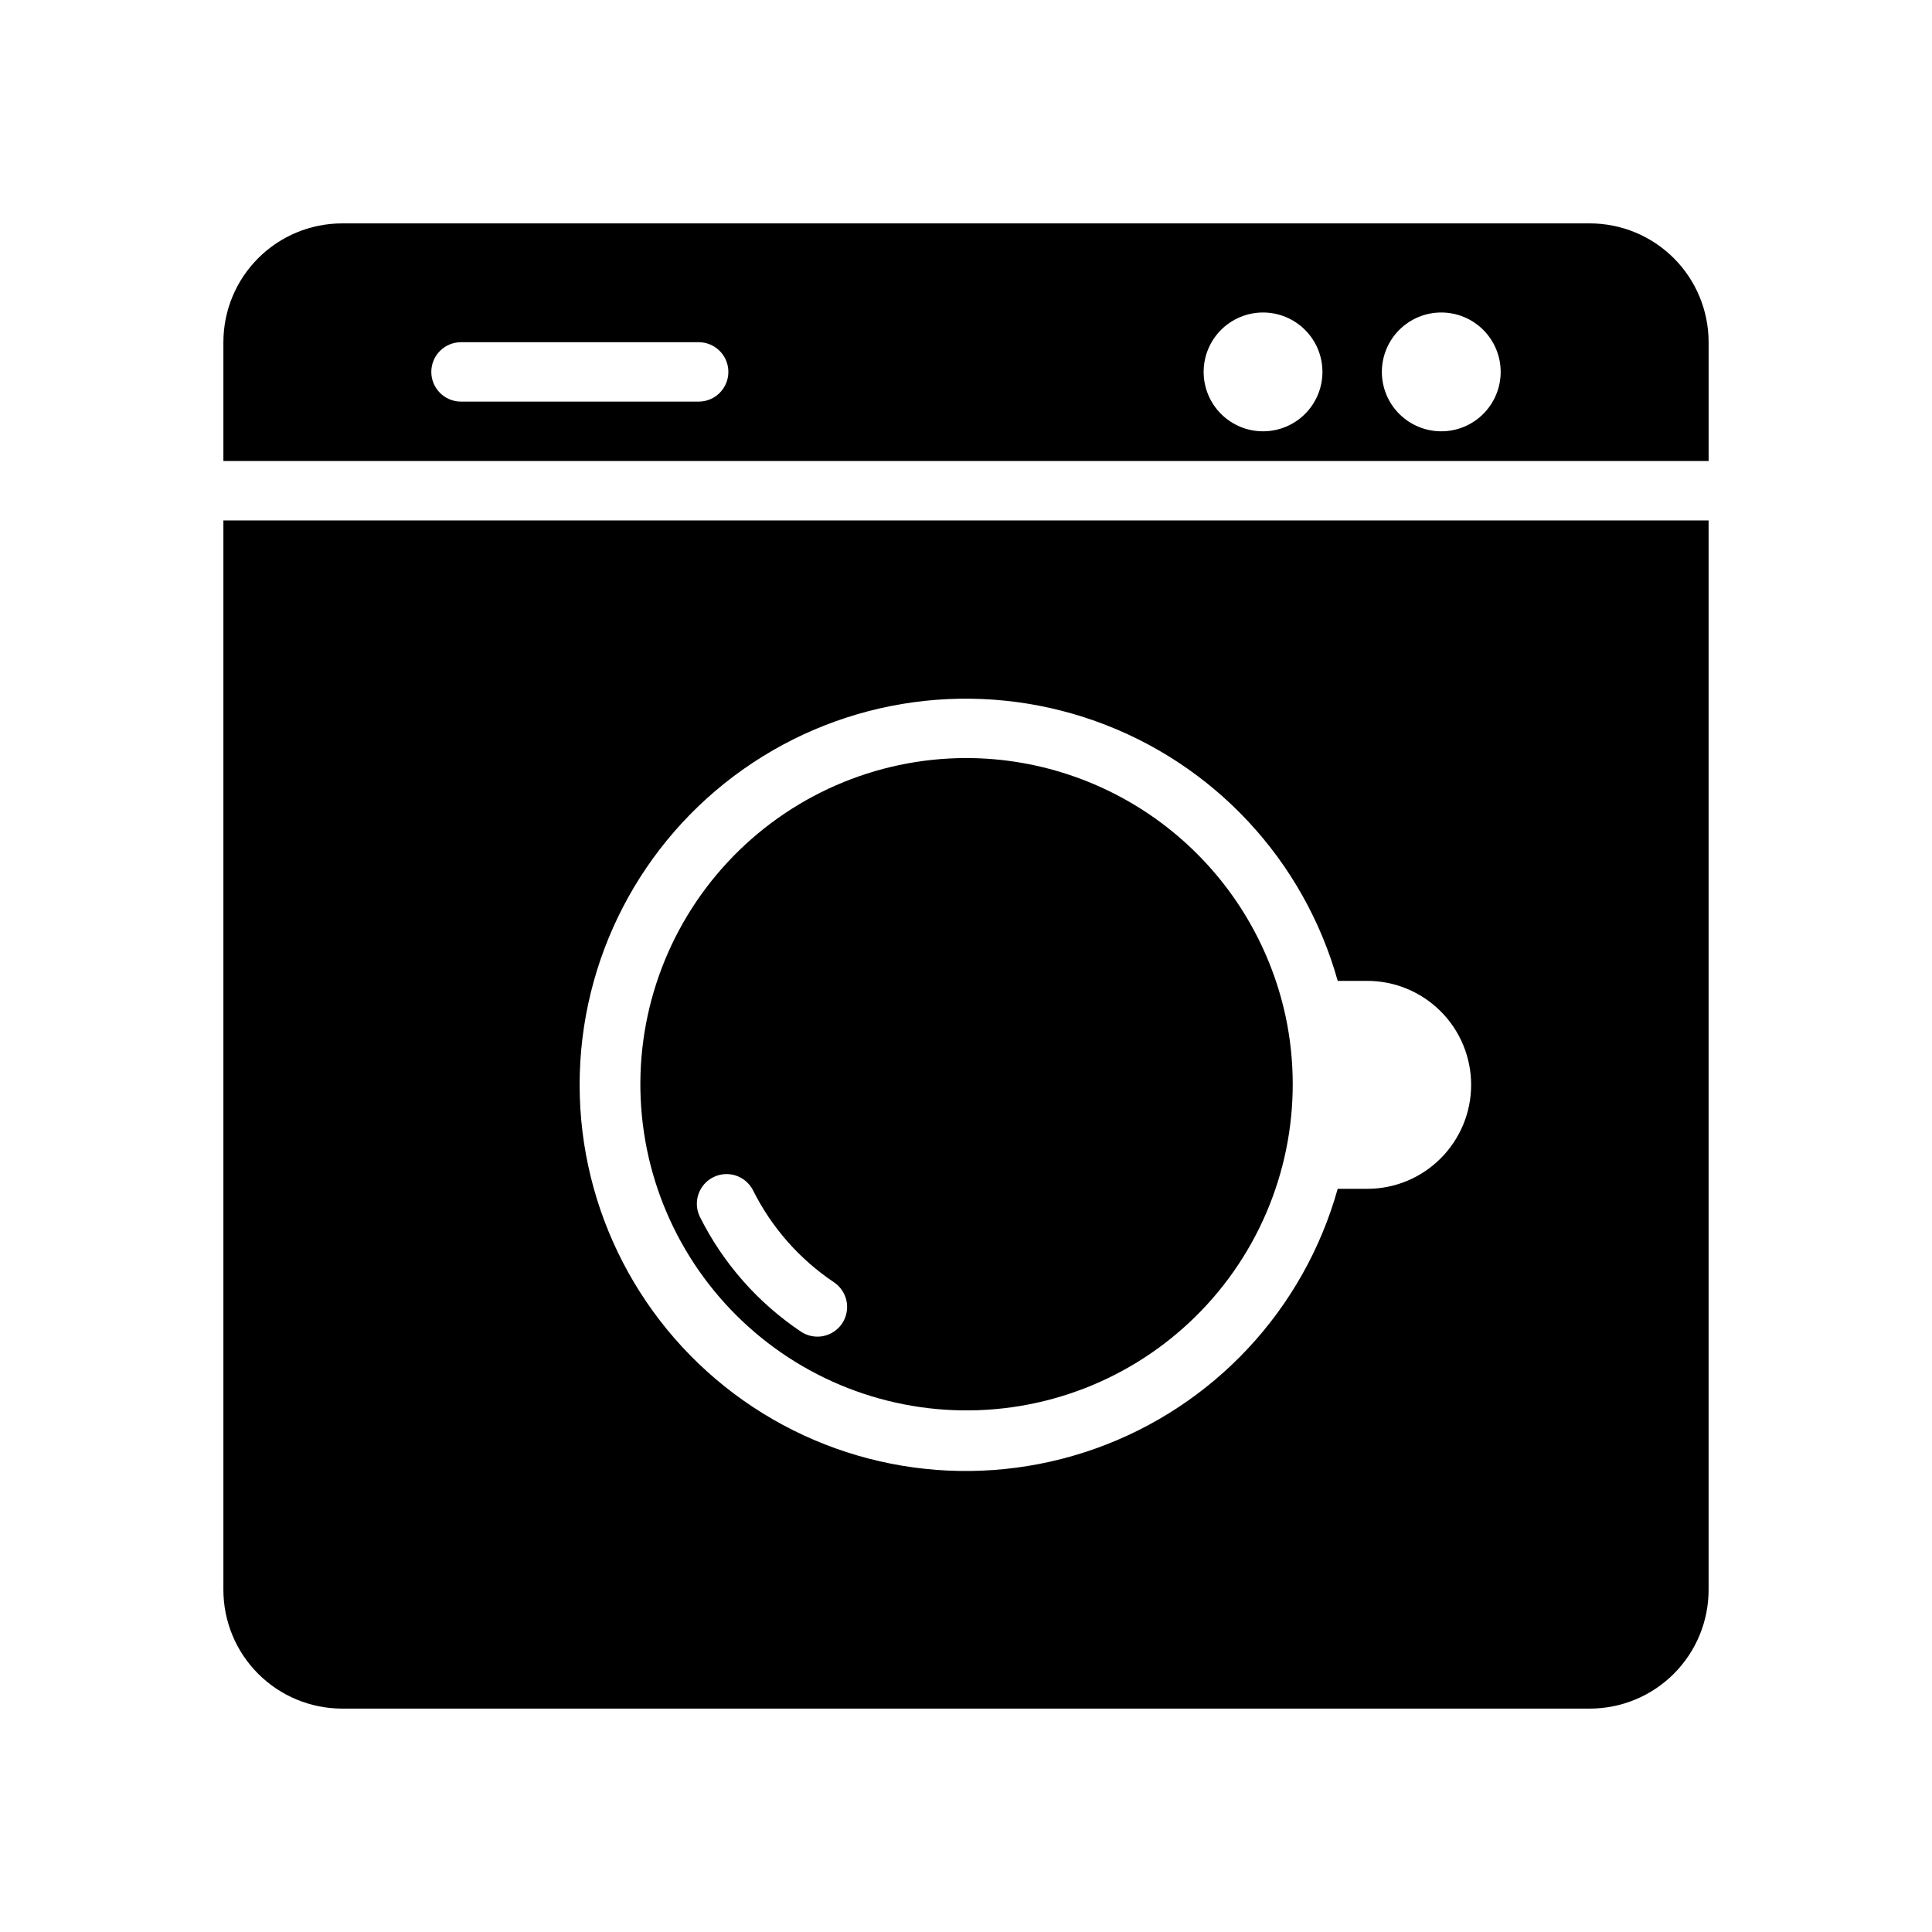
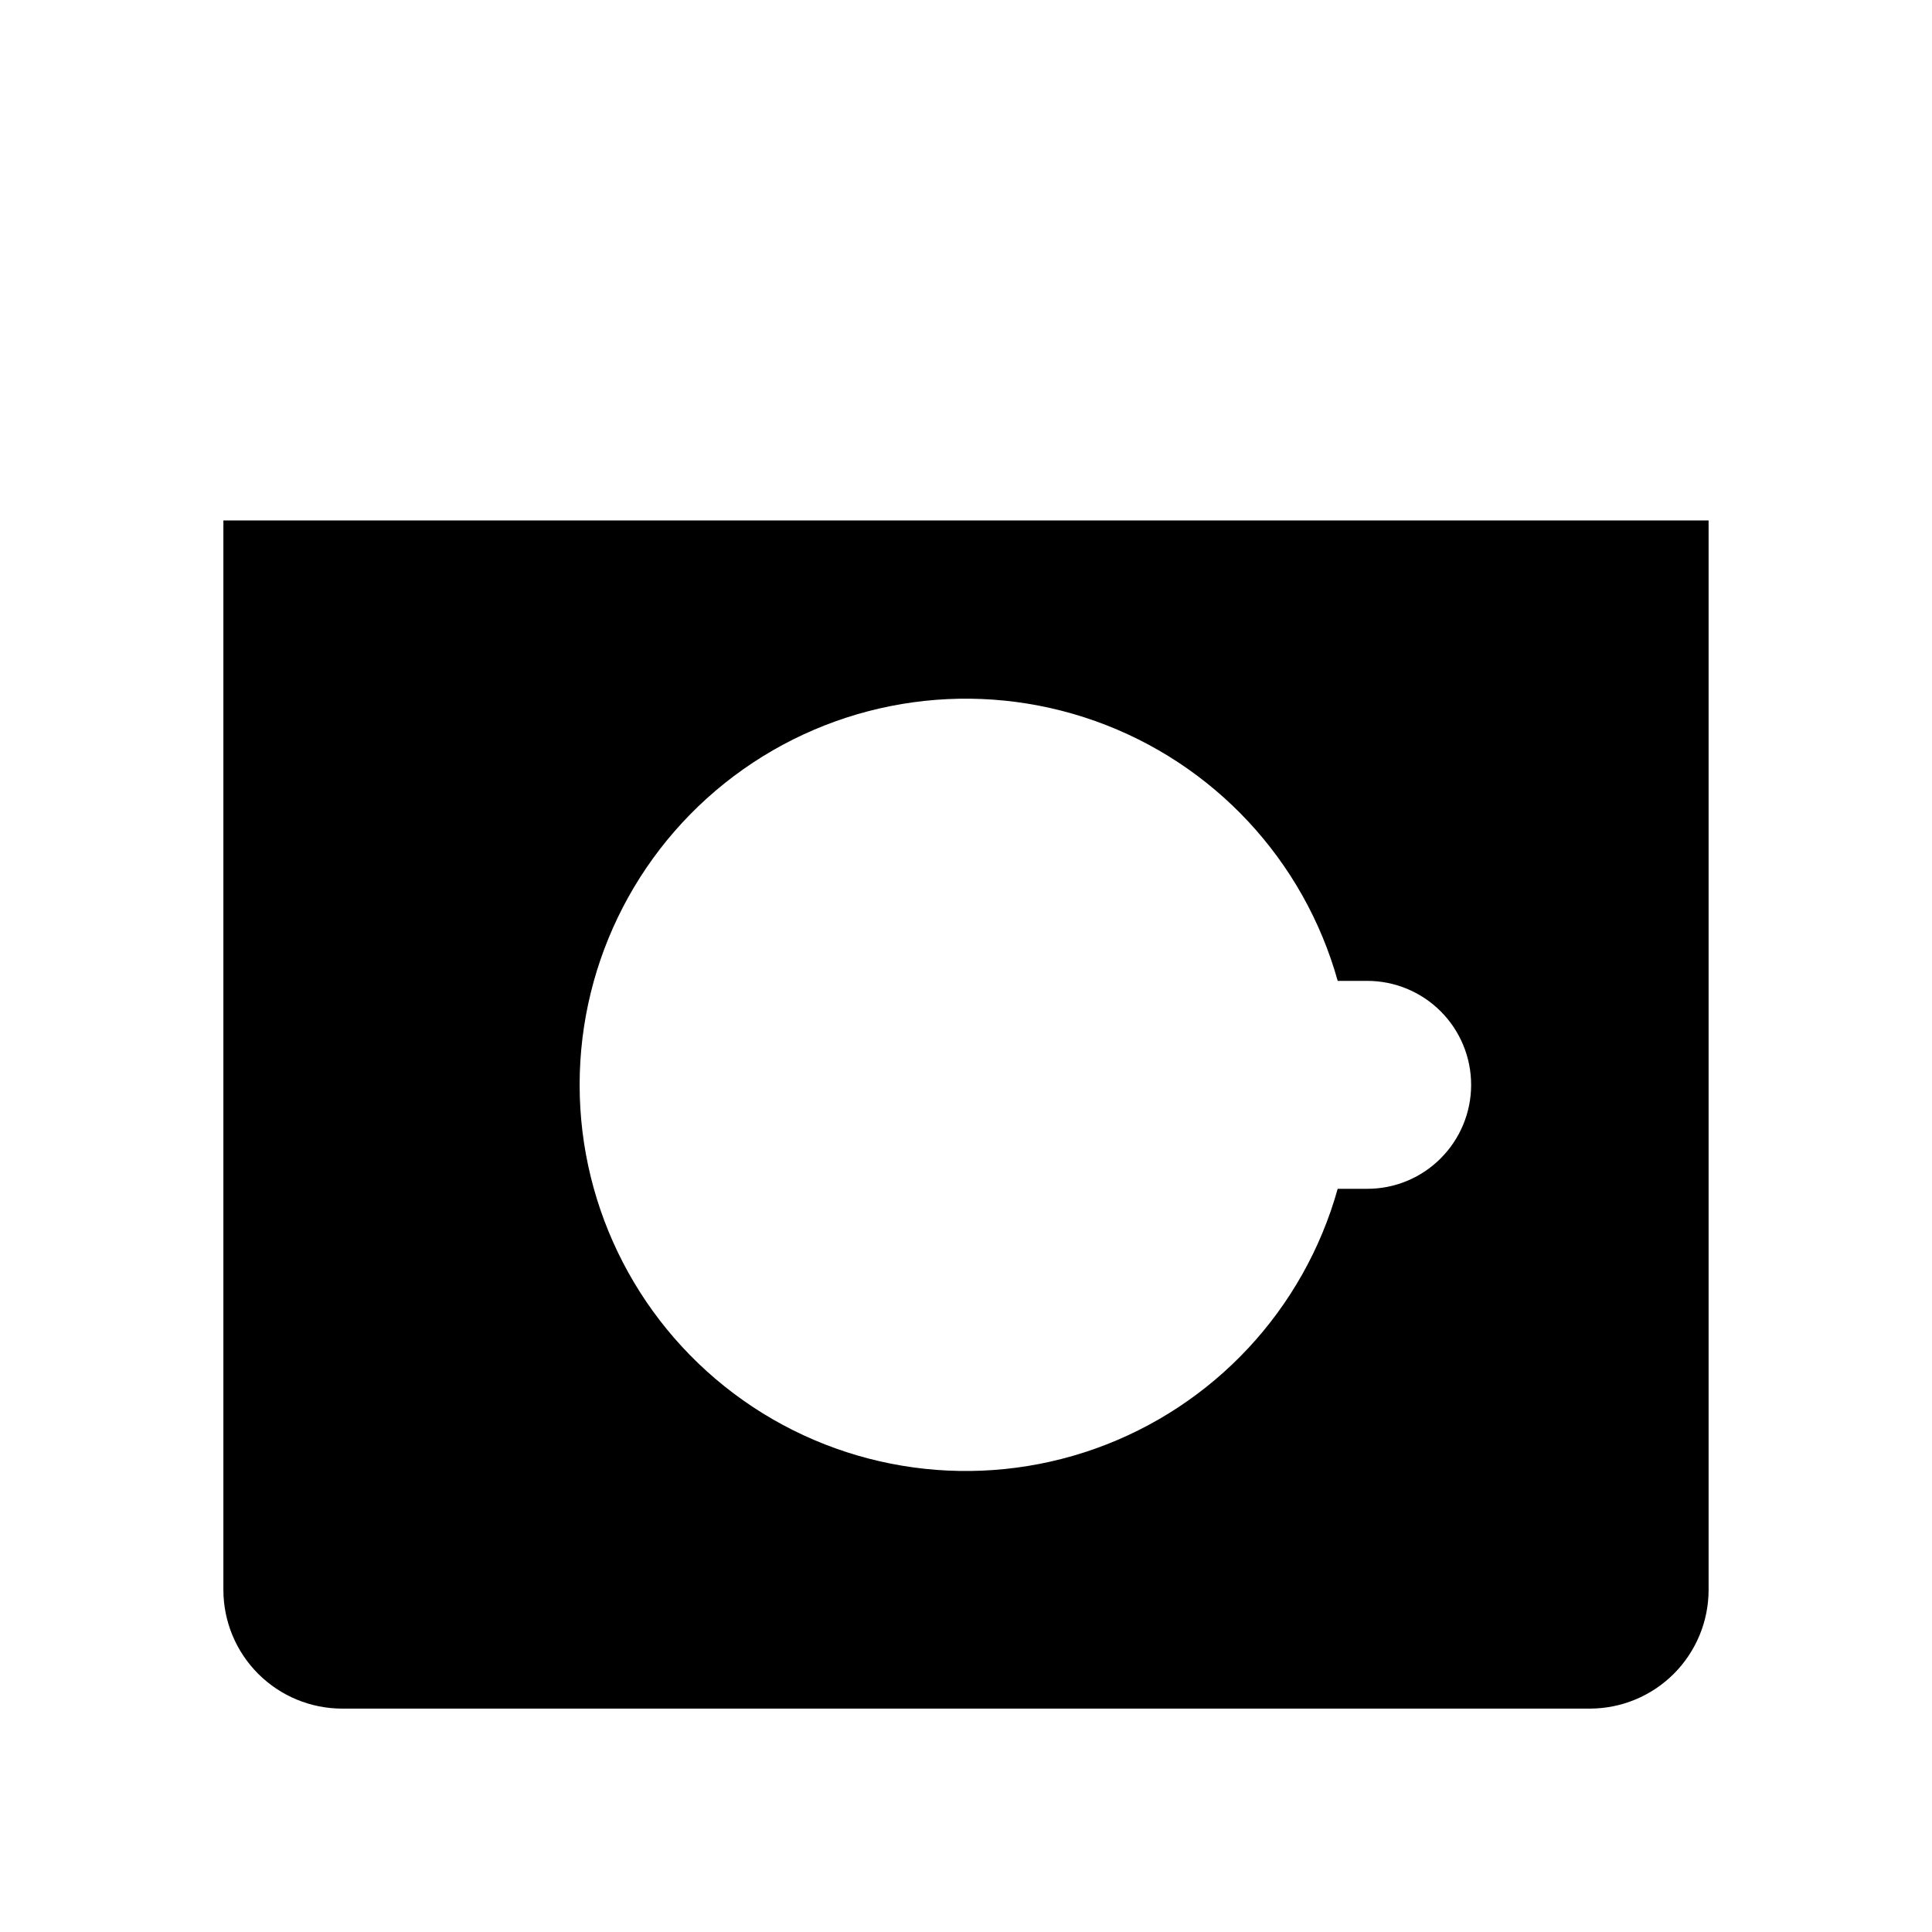
<svg xmlns="http://www.w3.org/2000/svg" fill="#000000" width="800px" height="800px" version="1.1" viewBox="144 144 512 512">
  <g>
-     <path d="m565.31 203.2h-330.62c-8.352 0-16.363 3.316-22.266 9.223-5.906 5.902-9.223 13.914-9.223 22.266v31.488h393.6v-31.488c0-8.352-3.32-16.363-9.223-22.266-5.906-5.906-13.914-9.223-22.266-9.223zm-236.16 47.23h-62.973c-4.348 0-7.875-3.523-7.875-7.871s3.527-7.871 7.875-7.871h62.977-0.004c4.348 0 7.875 3.523 7.875 7.871s-3.527 7.871-7.875 7.871zm149.57 7.871c-4.176 0-8.18-1.656-11.133-4.609-2.953-2.953-4.609-6.957-4.609-11.133 0-4.176 1.656-8.18 4.609-11.133 2.953-2.953 6.957-4.613 11.133-4.613s8.18 1.66 11.133 4.613c2.953 2.953 4.609 6.957 4.609 11.133 0 4.176-1.656 8.18-4.609 11.133-2.953 2.953-6.957 4.609-11.133 4.609zm47.23 0c-4.176 0-8.18-1.656-11.133-4.609-2.949-2.953-4.609-6.957-4.609-11.133 0-4.176 1.66-8.18 4.609-11.133 2.953-2.953 6.957-4.613 11.133-4.613s8.184 1.66 11.133 4.613c2.953 2.953 4.613 6.957 4.613 11.133 0 4.176-1.66 8.18-4.613 11.133-2.949 2.953-6.957 4.609-11.133 4.609z" />
-     <path d="m400 344.89c-23.961 0.039-46.828 10.023-63.148 27.57-16.32 17.543-24.625 41.074-22.934 64.973 1.691 23.902 13.227 46.027 31.855 61.098 18.625 15.074 42.672 21.738 66.398 18.402 23.727-3.332 45.008-16.363 58.762-35.984 13.75-19.621 18.742-44.066 13.785-67.508-4.152-19.395-14.824-36.777-30.242-49.254-15.418-12.473-34.645-19.285-54.477-19.297zm-32.836 149.85c-1.164 1.734-2.969 2.934-5.019 3.34-2.047 0.402-4.172-0.027-5.906-1.191-11.406-7.648-20.629-18.129-26.766-30.418-1.898-3.883-0.309-8.574 3.562-10.5 3.871-1.93 8.57-0.375 10.527 3.481 4.914 9.836 12.297 18.23 21.43 24.355 1.738 1.16 2.945 2.965 3.356 5.016 0.406 2.051-0.02 4.18-1.184 5.918z" />
    <path d="m203.2 281.92v283.39c0 8.352 3.316 16.359 9.223 22.266 5.902 5.902 13.914 9.223 22.266 9.223h330.62c8.352 0 16.359-3.32 22.266-9.223 5.902-5.906 9.223-13.914 9.223-22.266v-283.39zm322.58 169.07c-5.168 5.184-12.191 8.082-19.508 8.055h-7.769c-8.953 32.031-32.914 57.711-64.25 68.863-31.332 11.148-66.129 6.375-93.305-12.797-27.176-19.176-43.34-50.359-43.34-83.617 0-33.262 16.164-64.445 43.34-83.617 27.176-19.176 61.973-23.949 93.305-12.797 31.336 11.148 55.297 36.828 64.25 68.859h7.769c7.316-0.012 14.336 2.887 19.512 8.059 5.176 5.168 8.082 12.18 8.082 19.496 0 7.316-2.91 14.328-8.086 19.496z" />
  </g>
</svg>